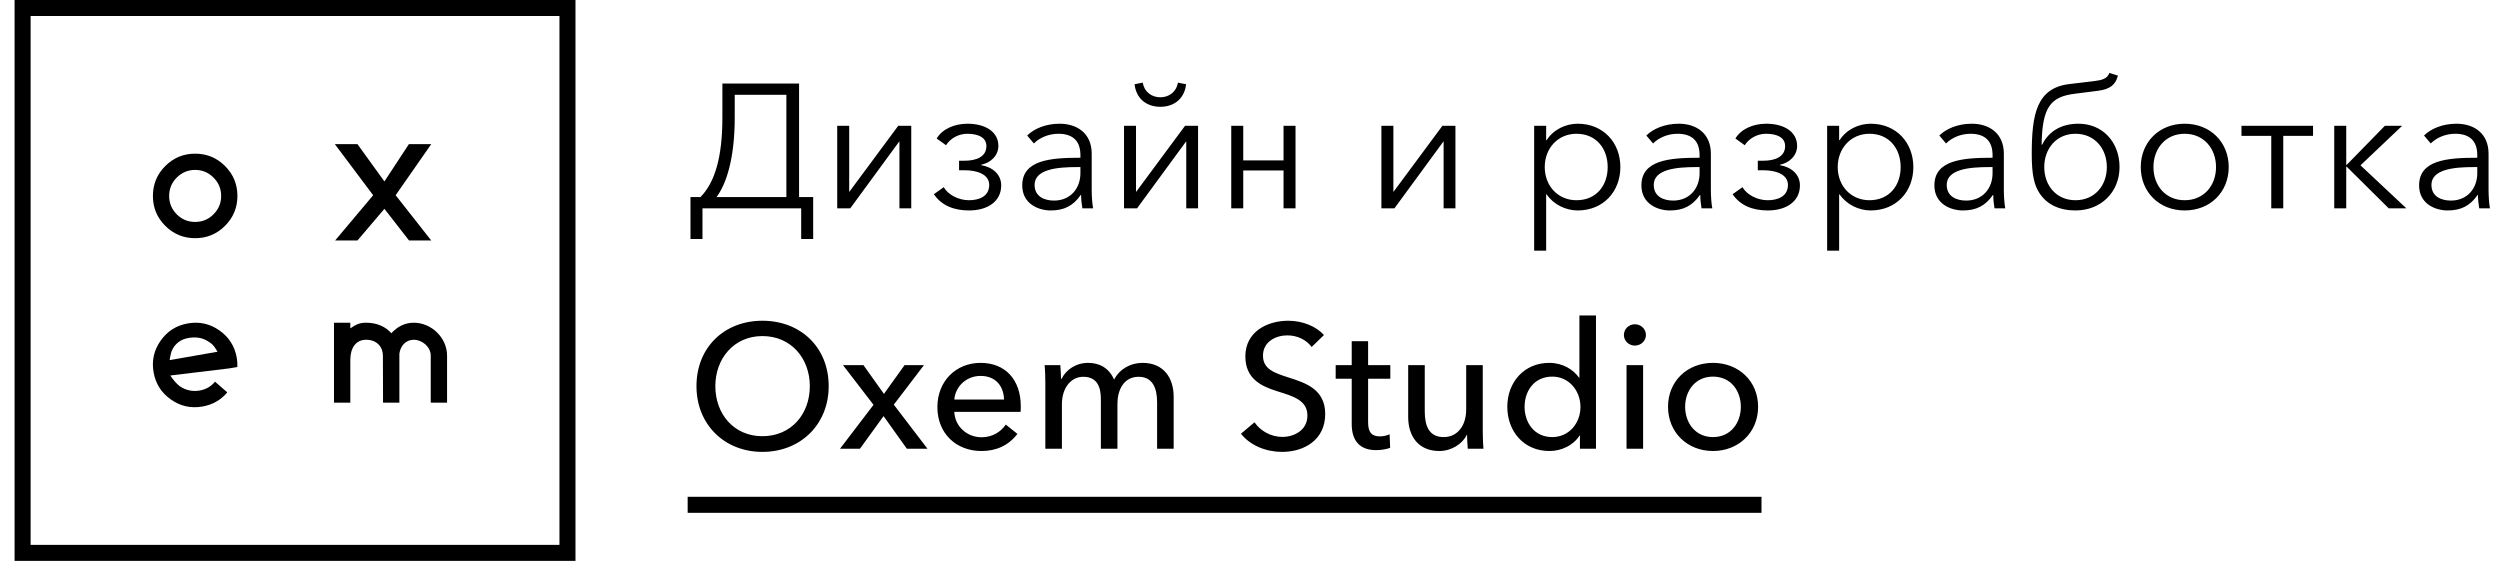
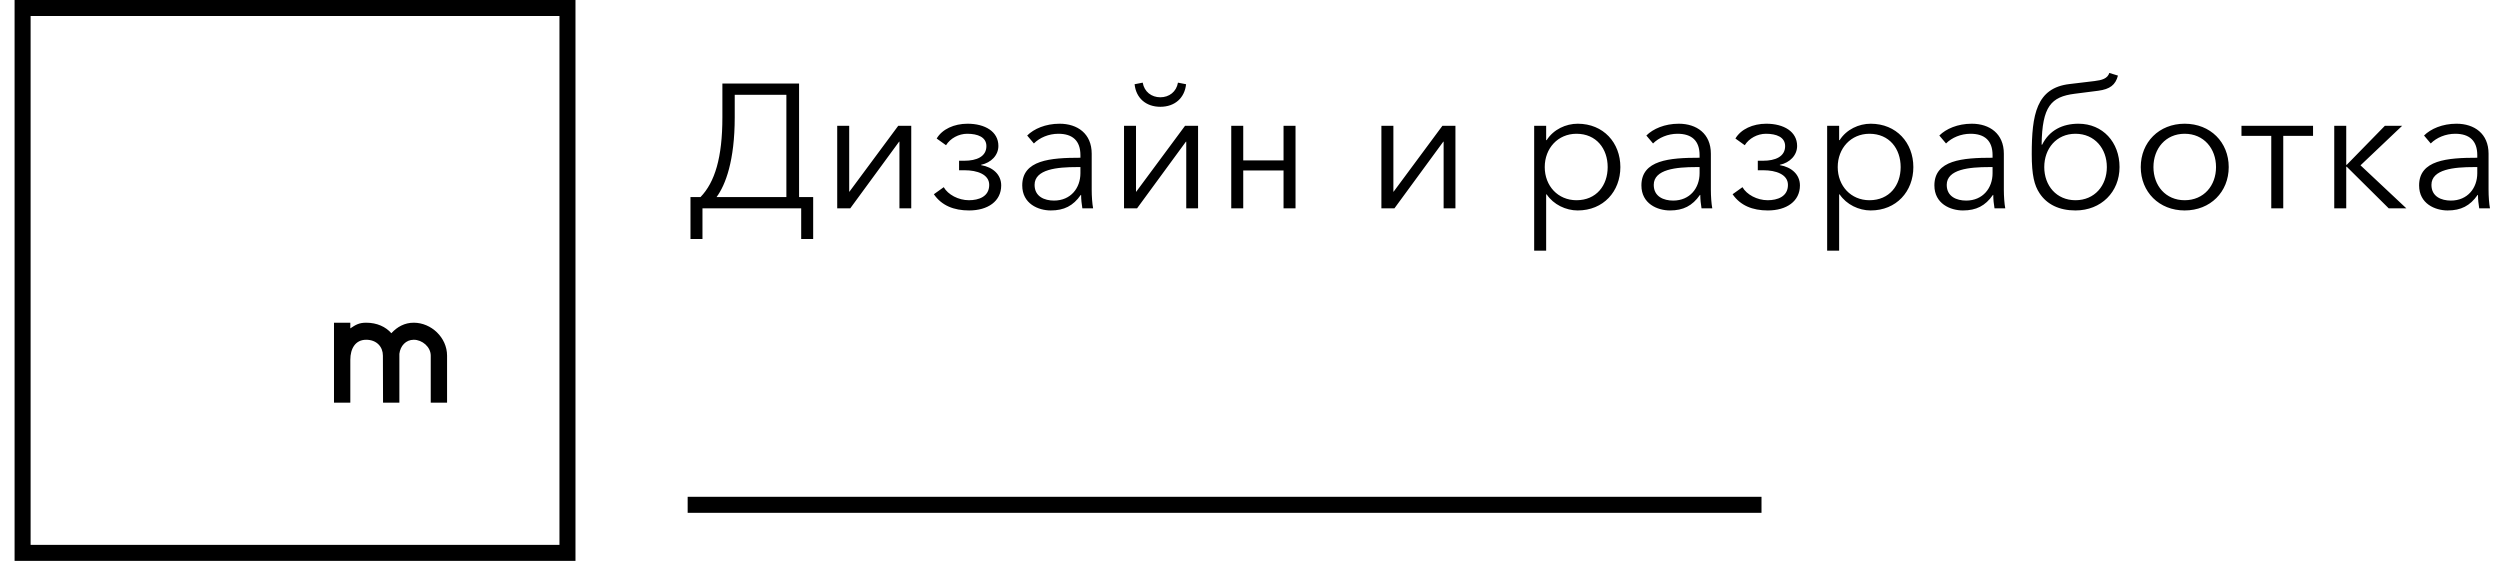
<svg xmlns="http://www.w3.org/2000/svg" width="156" height="35" viewBox="0 0 156 35" fill="none">
  <path fill-rule="evenodd" clip-rule="evenodd" d="M43.086 14.914V12.296H43.713C44.604 11.372 45.077 9.843 45.077 7.324V5.212H49.862V12.296H50.742V14.914H49.994V13H43.834V14.914H43.086ZM44.714 12.296H49.07V5.916H45.847V7.324C45.847 10.019 45.275 11.537 44.714 12.296ZM52.242 13V7.852H52.99V11.966H53.001L56.048 7.852H56.862V13H56.125V8.842H56.103L53.056 13H52.242ZM60.473 13.132C59.516 13.132 58.757 12.824 58.273 12.12L58.889 11.68C59.153 12.142 59.802 12.494 60.462 12.494C61.067 12.494 61.727 12.274 61.727 11.537C61.727 10.877 60.968 10.624 60.198 10.624H59.846V10.03H60.176C60.935 10.03 61.551 9.777 61.551 9.117C61.551 8.556 61.012 8.347 60.352 8.347C59.824 8.347 59.296 8.633 59.032 9.062L58.449 8.644C58.79 8.061 59.538 7.72 60.374 7.72C61.474 7.72 62.299 8.215 62.299 9.106C62.299 9.689 61.848 10.151 61.221 10.283V10.305C61.947 10.426 62.475 10.888 62.475 11.57C62.475 12.56 61.639 13.132 60.473 13.132ZM65.57 13.132C64.789 13.132 63.788 12.714 63.788 11.57C63.788 9.986 65.537 9.843 67.418 9.843V9.678C67.418 8.787 66.934 8.347 66.043 8.347C65.438 8.347 64.877 8.589 64.514 8.952L64.096 8.457C64.514 8.039 65.24 7.72 66.12 7.72C67.231 7.72 68.122 8.336 68.122 9.59V11.845C68.122 12.241 68.155 12.714 68.21 13H67.539C67.495 12.747 67.462 12.439 67.462 12.164H67.44C66.967 12.846 66.395 13.132 65.57 13.132ZM65.768 12.516C66.824 12.516 67.418 11.724 67.418 10.811V10.426H67.198C65.977 10.426 64.558 10.558 64.558 11.537C64.558 12.274 65.185 12.516 65.768 12.516ZM70.139 13V7.852H70.887V11.966H70.898L73.945 7.852H74.759V13H74.022V8.842H74L70.953 13H70.139ZM72.405 6.664C71.503 6.664 70.887 6.114 70.799 5.256L71.305 5.157C71.404 5.729 71.855 6.07 72.405 6.07C72.955 6.07 73.406 5.729 73.505 5.157L74.011 5.256C73.923 6.114 73.307 6.664 72.405 6.664ZM76.83 13V7.852H77.578V10.008H80.093V7.852H80.841V13H80.093V10.635H77.578V13H76.83ZM86.199 13V7.852H86.947V11.966H86.958L90.005 7.852H90.819V13H90.082V8.842H90.06L87.013 13H86.199ZM95.732 15.64V7.852H96.48V8.743H96.513C96.942 8.072 97.712 7.72 98.449 7.72C100.055 7.72 101.111 8.908 101.111 10.426C101.111 11.944 100.055 13.132 98.449 13.132C97.712 13.132 96.942 12.769 96.513 12.131H96.48V15.64H95.732ZM98.372 12.494C99.615 12.494 100.319 11.57 100.319 10.426C100.319 9.282 99.615 8.347 98.372 8.347C97.217 8.347 96.392 9.249 96.392 10.426C96.392 11.603 97.217 12.494 98.372 12.494ZM104.206 13.132C103.425 13.132 102.424 12.714 102.424 11.57C102.424 9.986 104.173 9.843 106.054 9.843V9.678C106.054 8.787 105.57 8.347 104.679 8.347C104.074 8.347 103.513 8.589 103.15 8.952L102.732 8.457C103.15 8.039 103.876 7.72 104.756 7.72C105.867 7.72 106.758 8.336 106.758 9.59V11.845C106.758 12.241 106.791 12.714 106.846 13H106.175C106.131 12.747 106.098 12.439 106.098 12.164H106.076C105.603 12.846 105.031 13.132 104.206 13.132ZM104.404 12.516C105.46 12.516 106.054 11.724 106.054 10.811V10.426H105.834C104.613 10.426 103.194 10.558 103.194 11.537C103.194 12.274 103.821 12.516 104.404 12.516ZM110.314 13.132C109.357 13.132 108.598 12.824 108.114 12.12L108.73 11.68C108.994 12.142 109.643 12.494 110.303 12.494C110.908 12.494 111.568 12.274 111.568 11.537C111.568 10.877 110.809 10.624 110.039 10.624H109.687V10.03H110.017C110.776 10.03 111.392 9.777 111.392 9.117C111.392 8.556 110.853 8.347 110.193 8.347C109.665 8.347 109.137 8.633 108.873 9.062L108.29 8.644C108.631 8.061 109.379 7.72 110.215 7.72C111.315 7.72 112.14 8.215 112.14 9.106C112.14 9.689 111.689 10.151 111.062 10.283V10.305C111.788 10.426 112.316 10.888 112.316 11.57C112.316 12.56 111.48 13.132 110.314 13.132ZM114.014 15.64V7.852H114.762V8.743H114.795C115.224 8.072 115.994 7.72 116.731 7.72C118.337 7.72 119.393 8.908 119.393 10.426C119.393 11.944 118.337 13.132 116.731 13.132C115.994 13.132 115.224 12.769 114.795 12.131H114.762V15.64H114.014ZM116.654 12.494C117.897 12.494 118.601 11.57 118.601 10.426C118.601 9.282 117.897 8.347 116.654 8.347C115.499 8.347 114.674 9.249 114.674 10.426C114.674 11.603 115.499 12.494 116.654 12.494ZM122.488 13.132C121.707 13.132 120.706 12.714 120.706 11.57C120.706 9.986 122.455 9.843 124.336 9.843V9.678C124.336 8.787 123.852 8.347 122.961 8.347C122.356 8.347 121.795 8.589 121.432 8.952L121.014 8.457C121.432 8.039 122.158 7.72 123.038 7.72C124.149 7.72 125.04 8.336 125.04 9.59V11.845C125.04 12.241 125.073 12.714 125.128 13H124.457C124.413 12.747 124.38 12.439 124.38 12.164H124.358C123.885 12.846 123.313 13.132 122.488 13.132ZM122.686 12.516C123.742 12.516 124.336 11.724 124.336 10.811V10.426H124.116C122.895 10.426 121.476 10.558 121.476 11.537C121.476 12.274 122.103 12.516 122.686 12.516ZM129.509 13.132C128.497 13.132 127.727 12.758 127.265 12.054C126.946 11.57 126.781 10.943 126.781 9.623C126.781 7.159 127.067 5.487 129.135 5.245L130.697 5.058C131.159 5.003 131.511 4.904 131.621 4.552L132.16 4.717C132.006 5.3 131.665 5.564 130.928 5.663L129.465 5.85C127.991 6.037 127.43 6.631 127.397 9.029H127.43C127.881 8.116 128.717 7.72 129.696 7.72C131.214 7.72 132.259 8.875 132.259 10.426C132.259 11.977 131.115 13.132 129.509 13.132ZM129.509 12.494C130.708 12.494 131.467 11.581 131.467 10.426C131.467 9.271 130.708 8.347 129.509 8.347C128.321 8.347 127.562 9.271 127.562 10.426C127.562 11.581 128.321 12.494 129.509 12.494ZM136.322 13.132C134.727 13.132 133.583 11.977 133.583 10.426C133.583 8.875 134.727 7.72 136.322 7.72C137.928 7.72 139.072 8.875 139.072 10.426C139.072 11.977 137.928 13.132 136.322 13.132ZM136.322 12.494C137.521 12.494 138.28 11.581 138.28 10.426C138.28 9.271 137.521 8.347 136.322 8.347C135.134 8.347 134.375 9.271 134.375 10.426C134.375 11.581 135.134 12.494 136.322 12.494ZM141.727 13V8.479H139.868V7.852H144.334V8.479H142.475V13H141.727ZM145.657 13V7.852H146.405V10.283H146.438L148.814 7.852H149.892L147.296 10.316L150.156 13H149.056L146.438 10.404H146.405V13H145.657ZM152.734 13.132C151.953 13.132 150.952 12.714 150.952 11.57C150.952 9.986 152.701 9.843 154.582 9.843V9.678C154.582 8.787 154.098 8.347 153.207 8.347C152.602 8.347 152.041 8.589 151.678 8.952L151.26 8.457C151.678 8.039 152.404 7.72 153.284 7.72C154.395 7.72 155.286 8.336 155.286 9.59V11.845C155.286 12.241 155.319 12.714 155.374 13H154.703C154.659 12.747 154.626 12.439 154.626 12.164H154.604C154.131 12.846 153.559 13.132 152.734 13.132ZM152.932 12.516C153.988 12.516 154.582 11.724 154.582 10.811V10.426H154.362C153.141 10.426 151.722 10.558 151.722 11.537C151.722 12.274 152.349 12.516 152.932 12.516Z" fill="black" />
-   <path fill-rule="evenodd" clip-rule="evenodd" d="M51.71 24.095C51.71 26.493 49.95 28.198 47.574 28.198C45.209 28.198 43.46 26.493 43.46 24.095C43.46 21.664 45.209 20.014 47.574 20.014C49.95 20.014 51.71 21.664 51.71 24.095ZM50.533 24.095C50.533 22.39 49.389 20.971 47.574 20.971C45.781 20.971 44.637 22.39 44.637 24.095C44.637 25.833 45.792 27.219 47.574 27.219C49.378 27.219 50.533 25.833 50.533 24.095ZM52.418 28L54.508 25.261L52.605 22.786H53.881L55.157 24.579L56.444 22.786H57.654L55.773 25.25L57.874 28H56.587L55.135 25.965L53.661 28H52.418ZM59.549 24.931H62.651C62.629 24.106 62.145 23.457 61.188 23.457C60.297 23.457 59.615 24.117 59.549 24.931ZM63.696 25.349C63.696 25.459 63.696 25.58 63.685 25.701H59.549C59.582 26.592 60.33 27.285 61.243 27.285C61.947 27.285 62.464 26.933 62.761 26.493L63.487 27.076C62.926 27.802 62.167 28.143 61.243 28.143C59.659 28.143 58.493 27.043 58.493 25.404C58.493 23.776 59.659 22.643 61.188 22.643C62.728 22.643 63.696 23.688 63.696 25.349ZM66.241 23.644C66.505 23.094 67.11 22.643 67.902 22.643C68.595 22.643 69.2 22.951 69.519 23.688C69.871 23.017 70.553 22.643 71.29 22.643C72.632 22.643 73.237 23.6 73.237 24.766V28H72.203V25.107C72.203 24.26 71.95 23.512 71.048 23.512C70.102 23.512 69.728 24.37 69.728 25.184V28H68.694V24.898C68.694 24.084 68.419 23.512 67.594 23.512C66.835 23.512 66.263 24.194 66.263 25.228V28H65.229V23.908C65.229 23.633 65.218 23.127 65.185 22.786H66.164C66.186 23.05 66.208 23.424 66.208 23.644H66.241ZM82.616 20.905L81.846 21.653C81.538 21.224 80.977 20.927 80.328 20.927C79.624 20.927 78.81 21.312 78.81 22.192C78.81 23.039 79.525 23.27 80.405 23.556C81.45 23.886 82.693 24.282 82.693 25.833C82.693 27.45 81.384 28.198 79.998 28.198C79.019 28.198 78.029 27.813 77.435 27.065L78.282 26.35C78.645 26.889 79.305 27.263 80.02 27.263C80.746 27.263 81.582 26.856 81.582 25.932C81.582 24.986 80.724 24.733 79.734 24.425C78.744 24.117 77.71 23.666 77.71 22.236C77.71 20.685 79.096 20.014 80.383 20.014C81.285 20.014 82.132 20.366 82.616 20.905ZM86.756 22.786V23.633H85.37V26.35C85.37 26.977 85.59 27.23 86.107 27.23C86.294 27.23 86.536 27.186 86.712 27.098L86.745 27.945C86.503 28.033 86.184 28.088 85.865 28.088C84.886 28.088 84.347 27.538 84.347 26.46V23.633H83.346V22.786H84.347V21.29H85.37V22.786H86.756ZM92.568 28H91.589C91.567 27.736 91.545 27.362 91.545 27.142H91.523C91.259 27.692 90.577 28.143 89.818 28.143C88.476 28.143 87.871 27.186 87.871 26.02V22.786H88.905V25.668C88.905 26.526 89.136 27.274 90.093 27.274C90.918 27.274 91.49 26.592 91.49 25.558V22.786H92.524V26.878C92.524 27.153 92.535 27.659 92.568 28ZM98.566 27.175C98.17 27.802 97.422 28.143 96.685 28.143C95.079 28.143 94.056 26.911 94.056 25.382C94.056 23.842 95.112 22.643 96.674 22.643C97.521 22.643 98.17 23.061 98.533 23.567H98.555V19.684H99.589V28H98.588V27.175H98.566ZM95.134 25.382C95.134 26.361 95.728 27.274 96.861 27.274C97.917 27.274 98.621 26.394 98.621 25.393C98.621 24.392 97.917 23.501 96.861 23.501C95.728 23.501 95.134 24.403 95.134 25.382ZM102.53 22.786V28H101.496V22.786H102.53ZM102.706 20.905C102.706 21.279 102.387 21.565 102.013 21.565C101.639 21.565 101.331 21.268 101.331 20.905C101.331 20.531 101.639 20.234 102.013 20.234C102.387 20.234 102.706 20.52 102.706 20.905ZM109.706 25.382C109.706 26.988 108.485 28.143 106.89 28.143C105.295 28.143 104.085 26.988 104.085 25.382C104.085 23.776 105.295 22.643 106.89 22.643C108.485 22.643 109.706 23.776 109.706 25.382ZM108.628 25.382C108.628 24.392 108.012 23.501 106.89 23.501C105.779 23.501 105.152 24.392 105.152 25.382C105.152 26.372 105.779 27.274 106.89 27.274C108.012 27.274 108.628 26.372 108.628 25.382Z" fill="black" />
  <path d="M43.41 31.5H109.418" stroke="black" stroke-linecap="square" />
  <path fill-rule="evenodd" clip-rule="evenodd" d="M35.91 0H0.91V35H35.91V0ZM1.91 34V1H34.91V34H1.91Z" fill="black" />
  <path d="M20.841 25.128V20.137H21.86V20.491C22.191 20.27 22.398 20.137 22.848 20.137C23.527 20.137 24.072 20.394 24.42 20.793C24.785 20.394 25.25 20.137 25.819 20.137C26.906 20.137 27.897 21.059 27.897 22.193V25.128H26.878V22.193C26.878 21.644 26.345 21.201 25.819 21.201C25.326 21.201 24.98 21.582 24.921 22.078V25.128H23.902L23.893 22.193C23.893 21.644 23.51 21.201 22.848 21.201C22.177 21.201 21.86 21.75 21.86 22.45V25.128H20.841Z" fill="black" />
-   <path fill-rule="evenodd" clip-rule="evenodd" d="M14.815 12.228C14.815 11.498 14.557 10.875 14.043 10.361C13.528 9.846 12.906 9.589 12.176 9.589C11.448 9.589 10.827 9.846 10.312 10.361C9.798 10.875 9.541 11.498 9.541 12.228C9.541 12.955 9.798 13.577 10.312 14.091C10.827 14.606 11.448 14.863 12.176 14.863C12.906 14.863 13.528 14.606 14.043 14.091C14.557 13.577 14.815 12.955 14.815 12.228ZM13.322 13.374C13.006 13.691 12.624 13.849 12.176 13.849C11.73 13.849 11.348 13.691 11.029 13.374C10.713 13.056 10.555 12.674 10.555 12.228C10.555 11.779 10.713 11.397 11.029 11.081C11.348 10.763 11.73 10.603 12.176 10.603C12.624 10.603 13.006 10.763 13.322 11.081C13.641 11.397 13.8 11.779 13.8 12.228C13.8 12.674 13.641 13.056 13.322 13.374Z" fill="black" />
-   <path fill-rule="evenodd" clip-rule="evenodd" d="M14.773 22.321C14.807 22.518 14.819 22.71 14.813 22.898L14.307 22.987L10.629 23.431C10.742 23.622 11.018 23.958 11.214 24.097C11.582 24.353 12.018 24.447 12.457 24.37C12.85 24.301 13.17 24.116 13.417 23.817L14.182 24.484C13.783 24.961 13.266 25.256 12.632 25.367C11.916 25.493 11.26 25.347 10.665 24.93C10.07 24.512 9.71 23.946 9.584 23.231C9.458 22.512 9.604 21.856 10.021 21.261C10.439 20.666 11.006 20.306 11.721 20.181C12.44 20.055 13.096 20.2 13.691 20.618C14.286 21.035 14.647 21.603 14.773 22.321ZM13.138 21.4C12.772 21.142 12.423 20.999 11.83 21.077C11.237 21.155 10.927 21.487 10.763 21.794C10.672 21.964 10.636 22.172 10.602 22.365C10.596 22.401 10.59 22.437 10.583 22.472L13.572 21.948C13.566 21.937 13.559 21.926 13.552 21.915C13.444 21.731 13.325 21.53 13.138 21.4Z" fill="black" />
-   <path d="M22.305 8.994L23.987 11.323L25.515 8.994H26.909L24.688 12.182L26.909 15.006H25.524L23.987 13.031L22.305 15.006H20.912L23.285 12.182L20.894 8.994H22.305Z" fill="black" />
</svg>